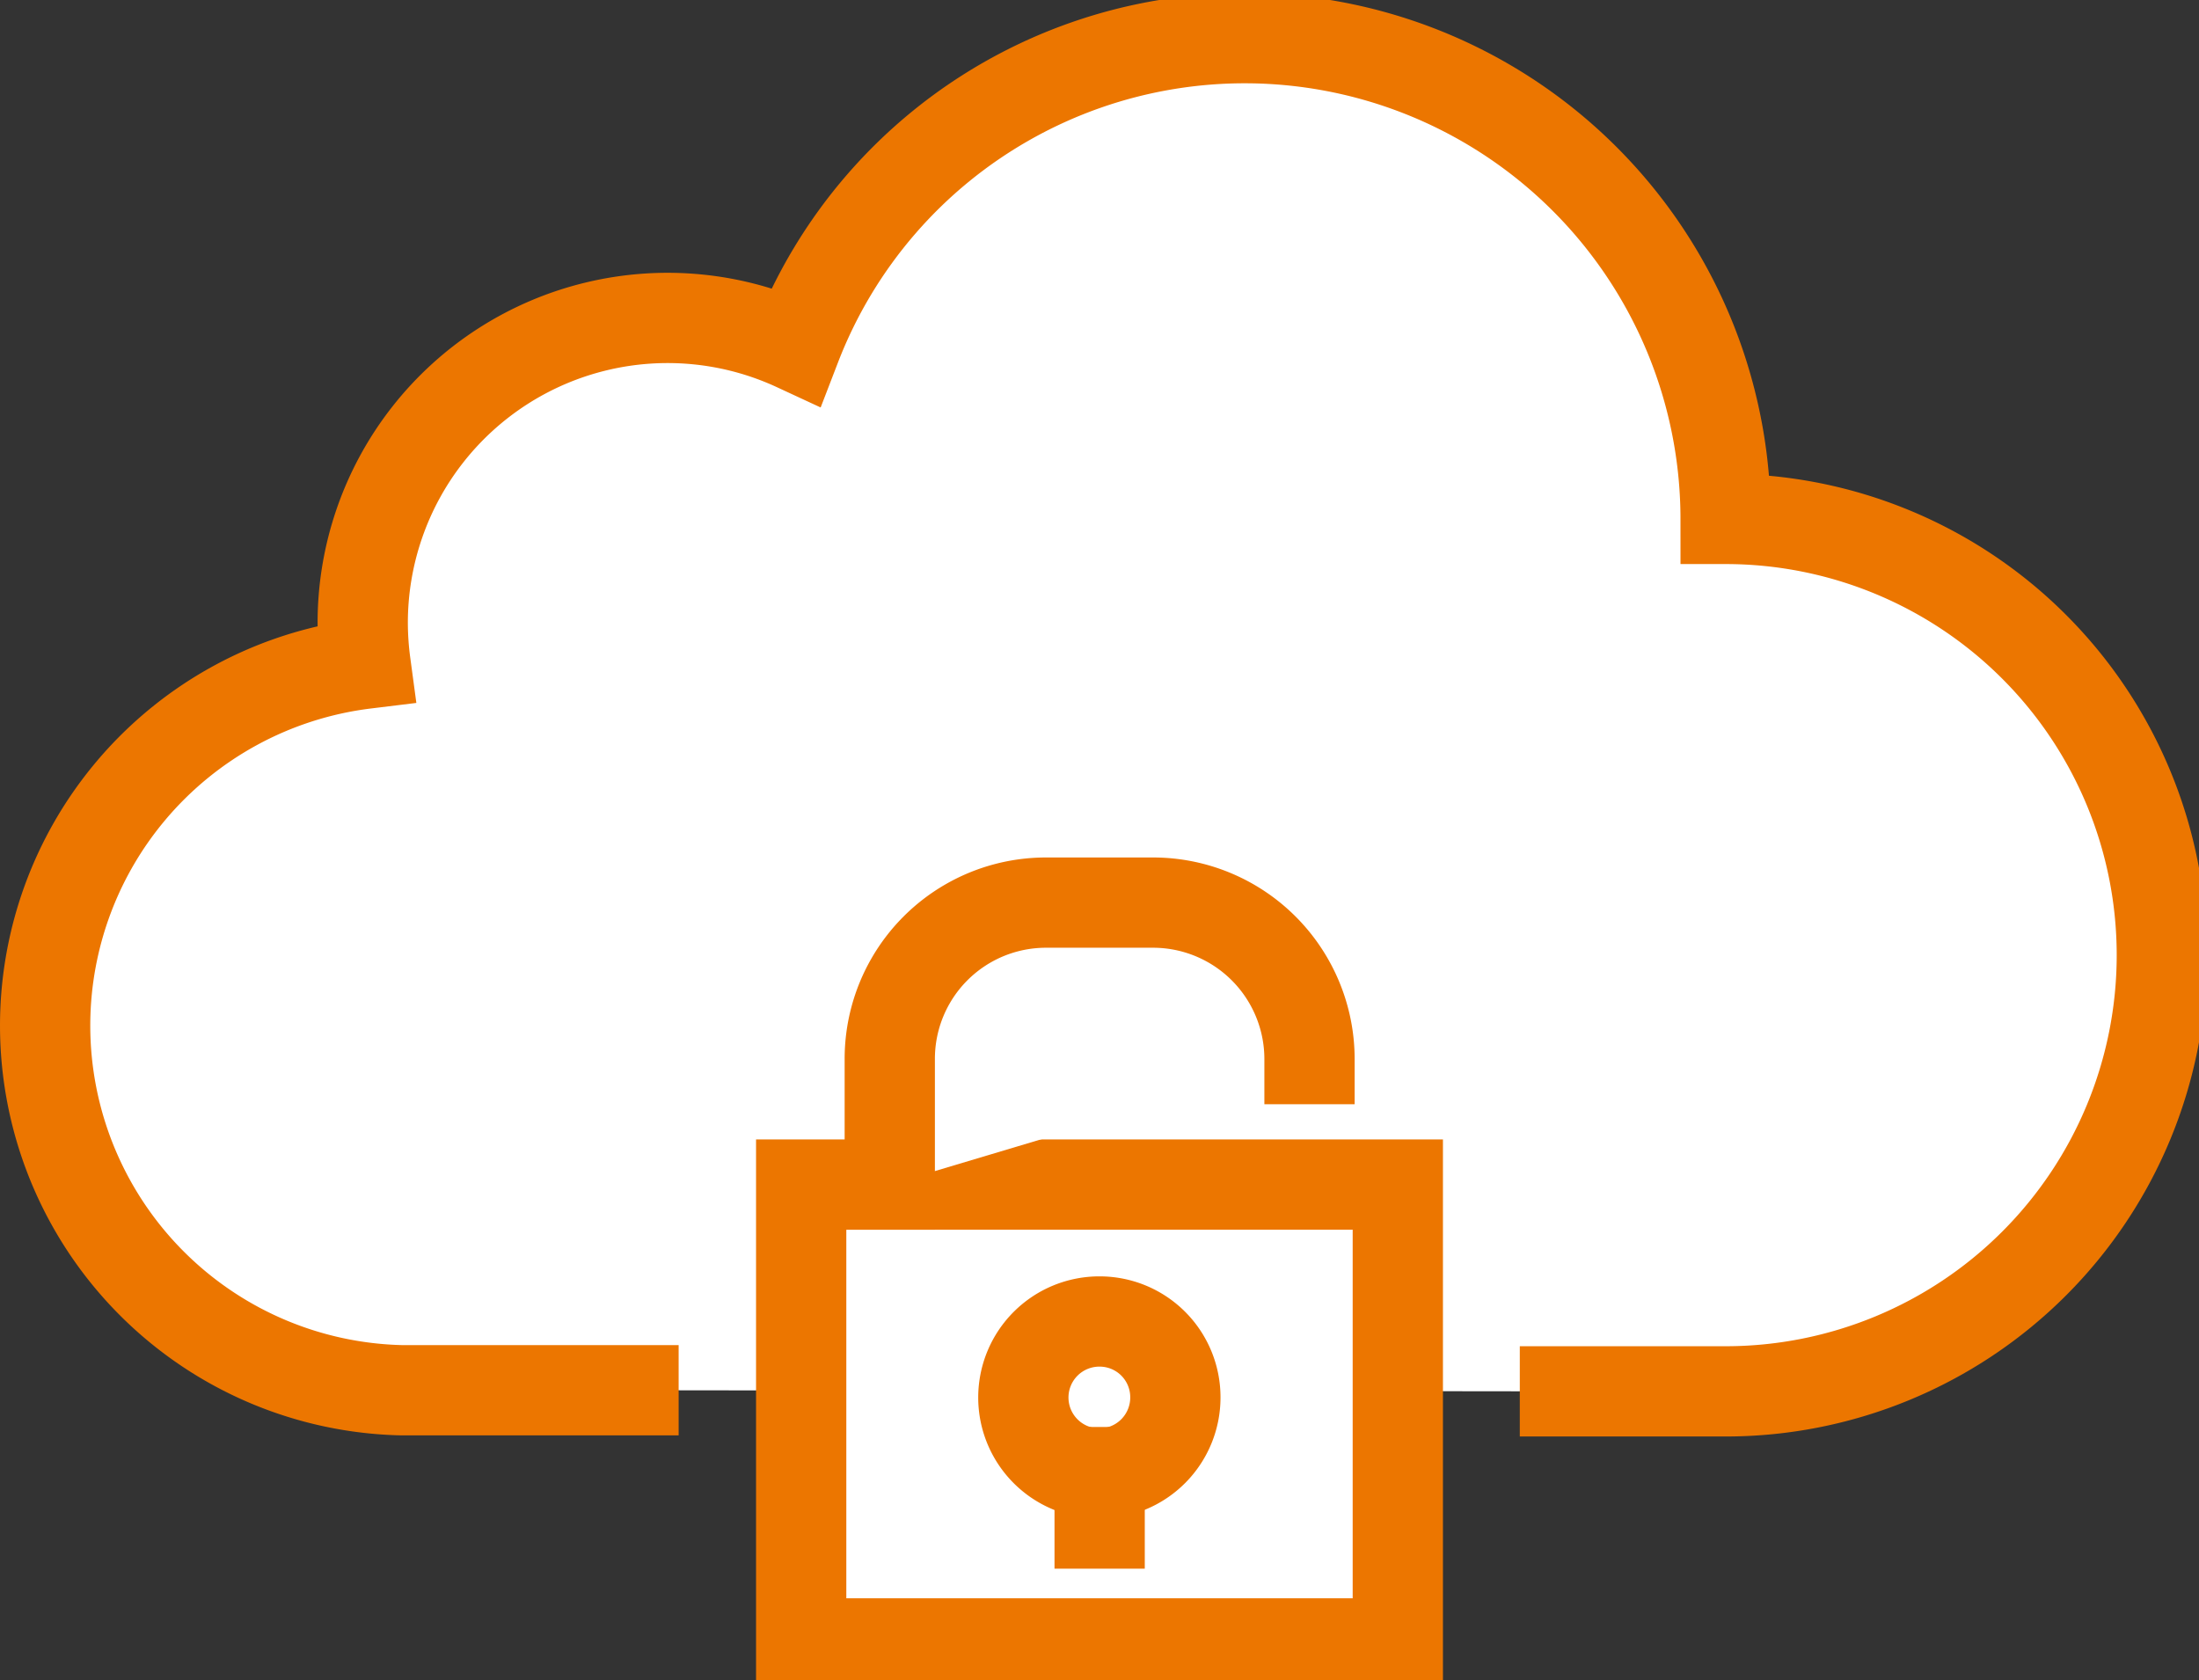
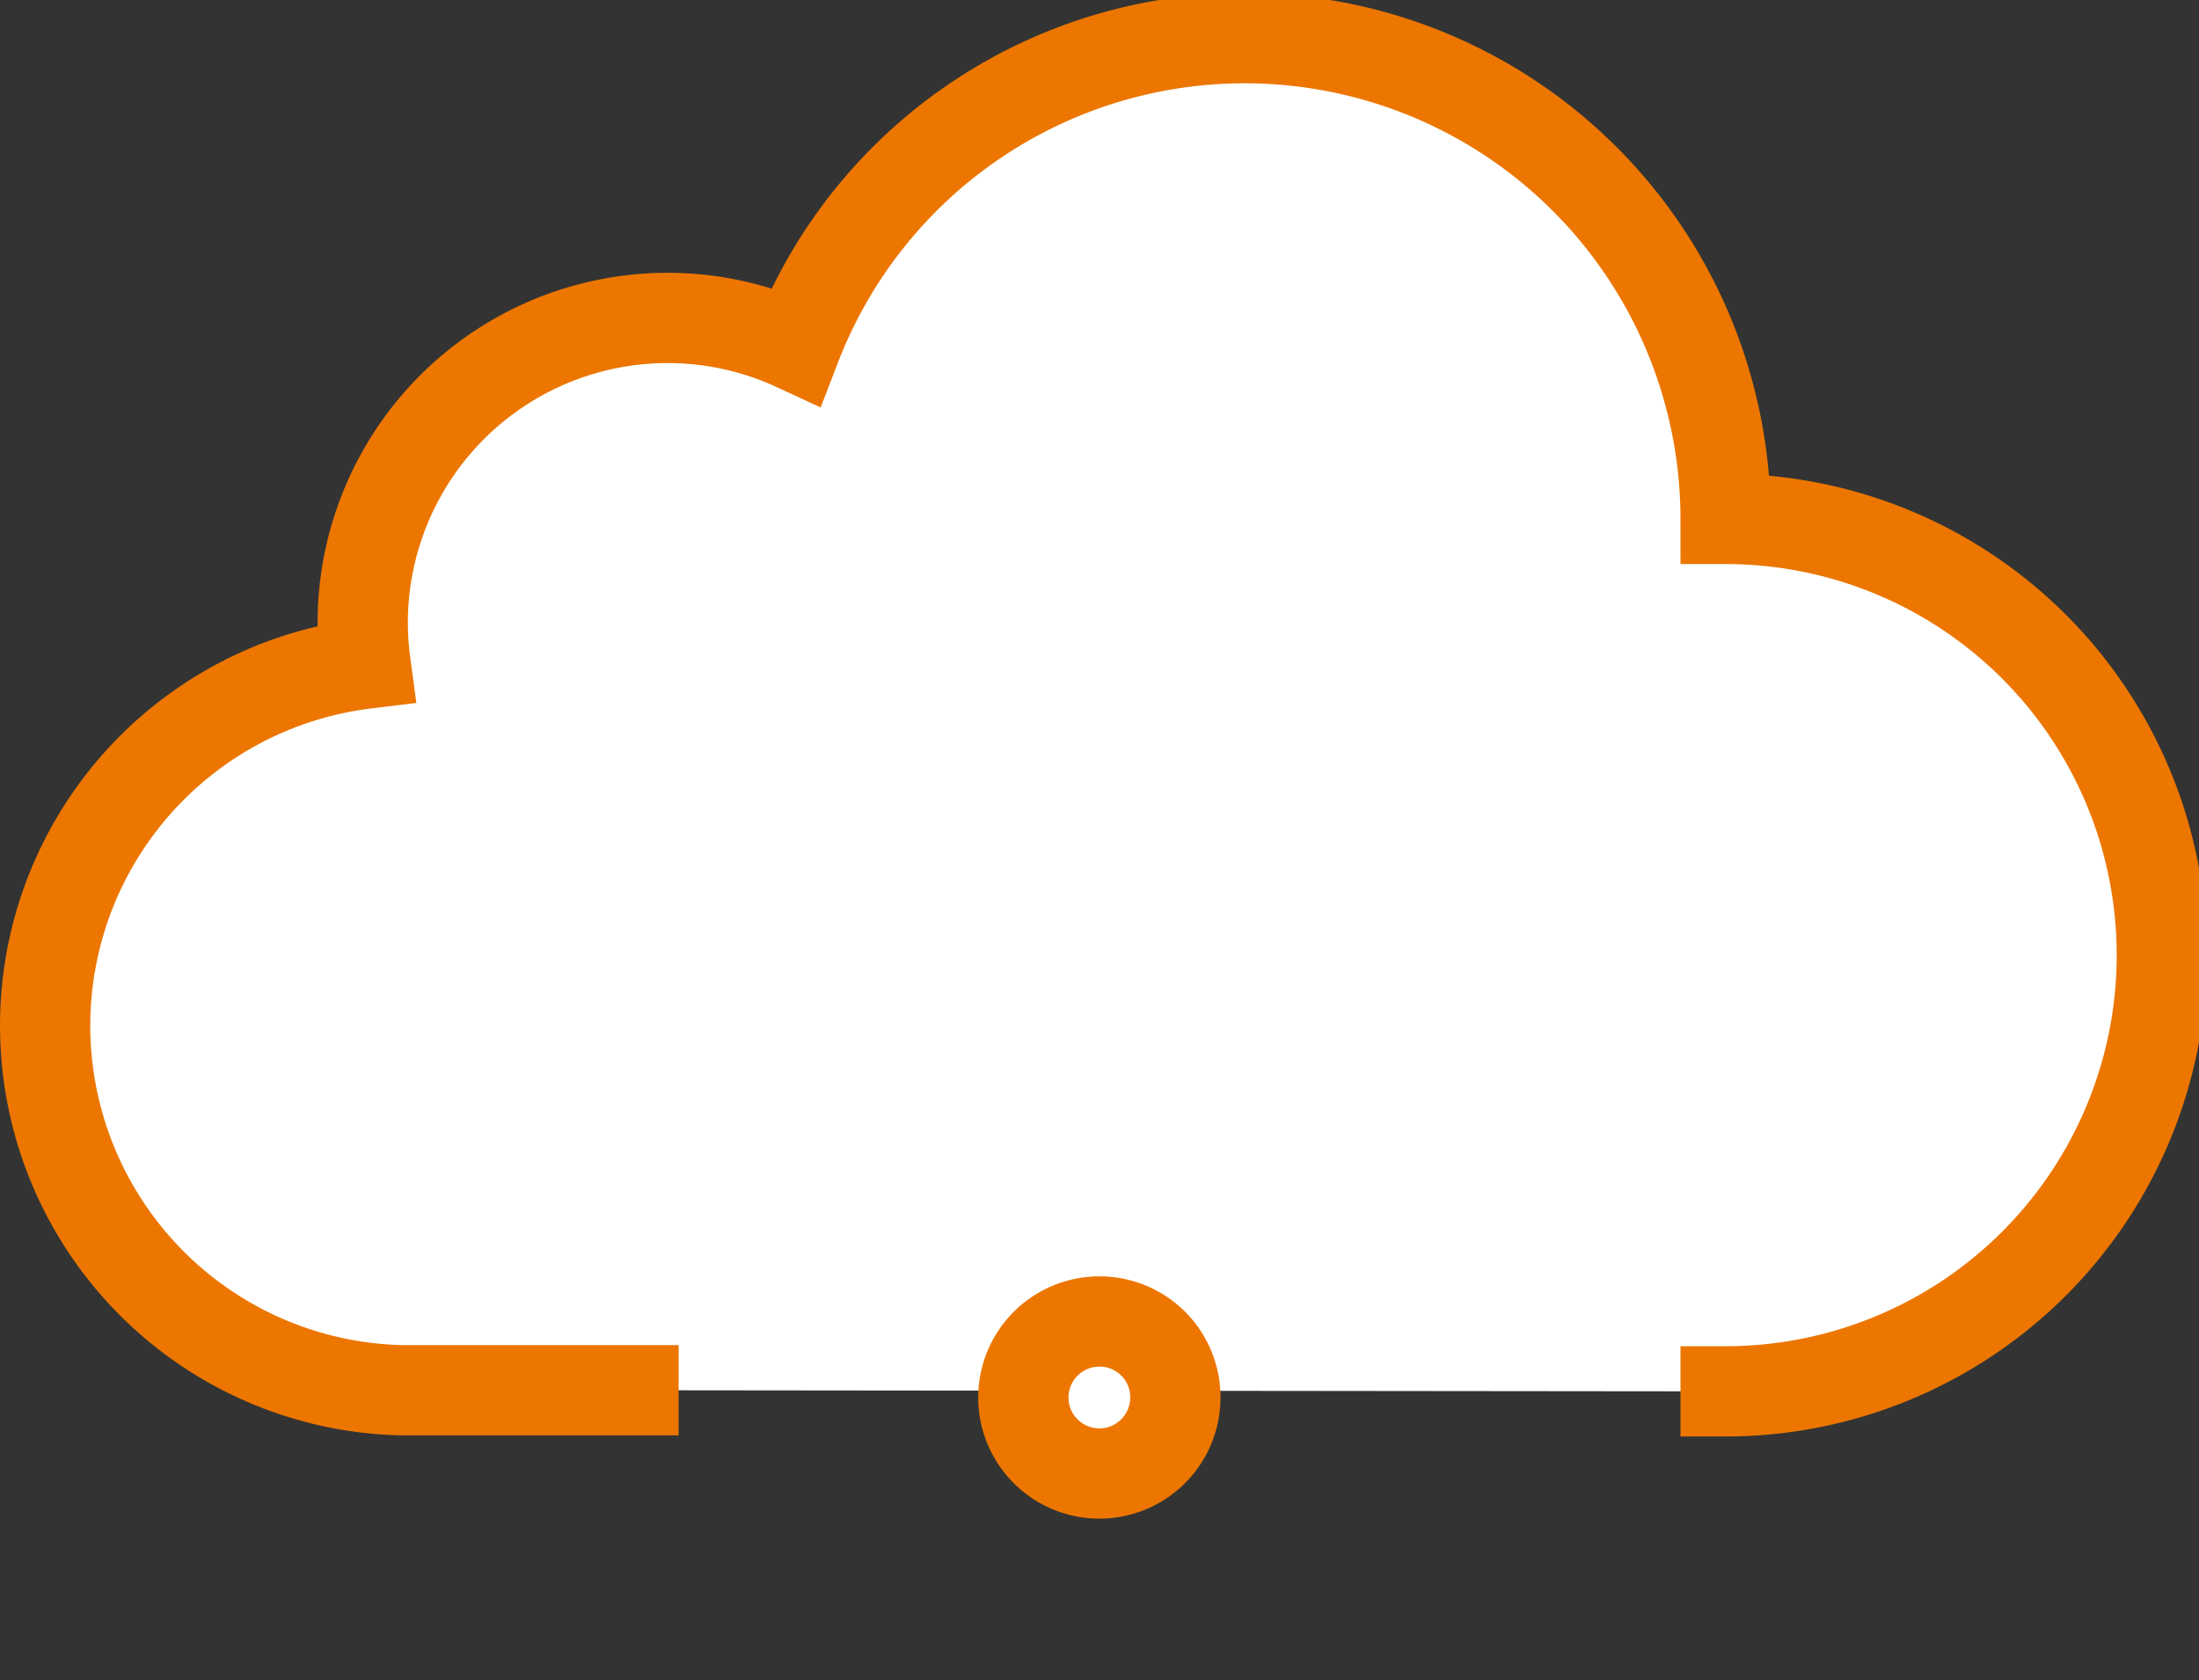
<svg xmlns="http://www.w3.org/2000/svg" viewBox="0 0 78.69 60.13">
  <rect x="0" y="0" width="78.69" height="60.13" fill="#333333" stroke="none" />
  <defs>
    <style>
            .cls-1 {
                fill: #fff;
                stroke: #ec7600;
                stroke-linecap: square;
                stroke-miterlimit: 10;
                stroke-width: 3.23px;
            }
        </style>
  </defs>
  <g id="Layer_2" data-name="Layer 2">
    <g id="Icons">
      <g id="_4" data-name="4">
-         <path class="cls-1" d="M22.67,49.75h-8.3a13.05,13.05,0,0,1-1.29-26,11.17,11.17,0,0,1-.1-1.42,10.91,10.91,0,0,1,15.5-9.94,17.21,17.21,0,0,1,33.27,6.18h0a15.61,15.61,0,0,1,0,31.22H56" />
-         <rect class="cls-1" x="28.67" y="42.39" width="21.35" height="16.42" />
+         <path class="cls-1" d="M22.67,49.75h-8.3a13.05,13.05,0,0,1-1.29-26,11.17,11.17,0,0,1-.1-1.42,10.91,10.91,0,0,1,15.5-9.94,17.21,17.21,0,0,1,33.27,6.18h0a15.61,15.61,0,0,1,0,31.22" />
        <path class="cls-1" d="M42.06,50a2.72,2.72,0,1,1-2.71-2.71A2.71,2.71,0,0,1,42.06,50Z" />
-         <line class="cls-1" x1="39.35" y1="52.68" x2="39.35" y2="54.52" />
-         <path class="cls-1" d="M46.86,37.9h0a5.6,5.6,0,0,0-5.6-5.6H37.44a5.59,5.59,0,0,0-5.6,5.6v4.49" />
      </g>
    </g>
  </g>
</svg>